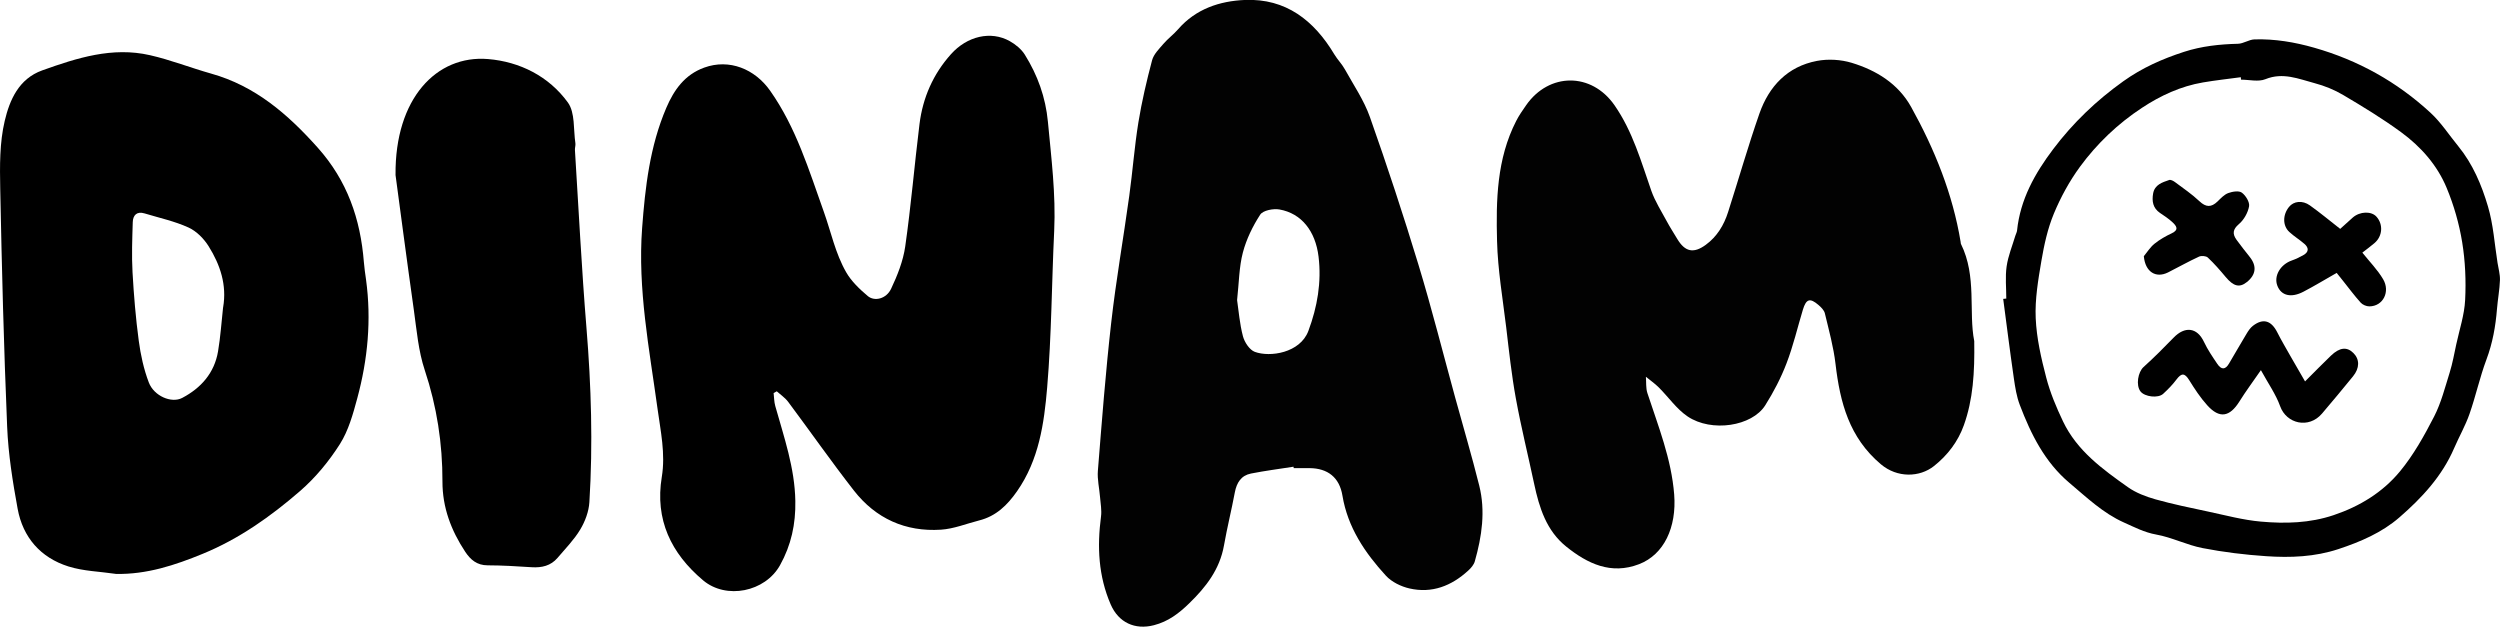
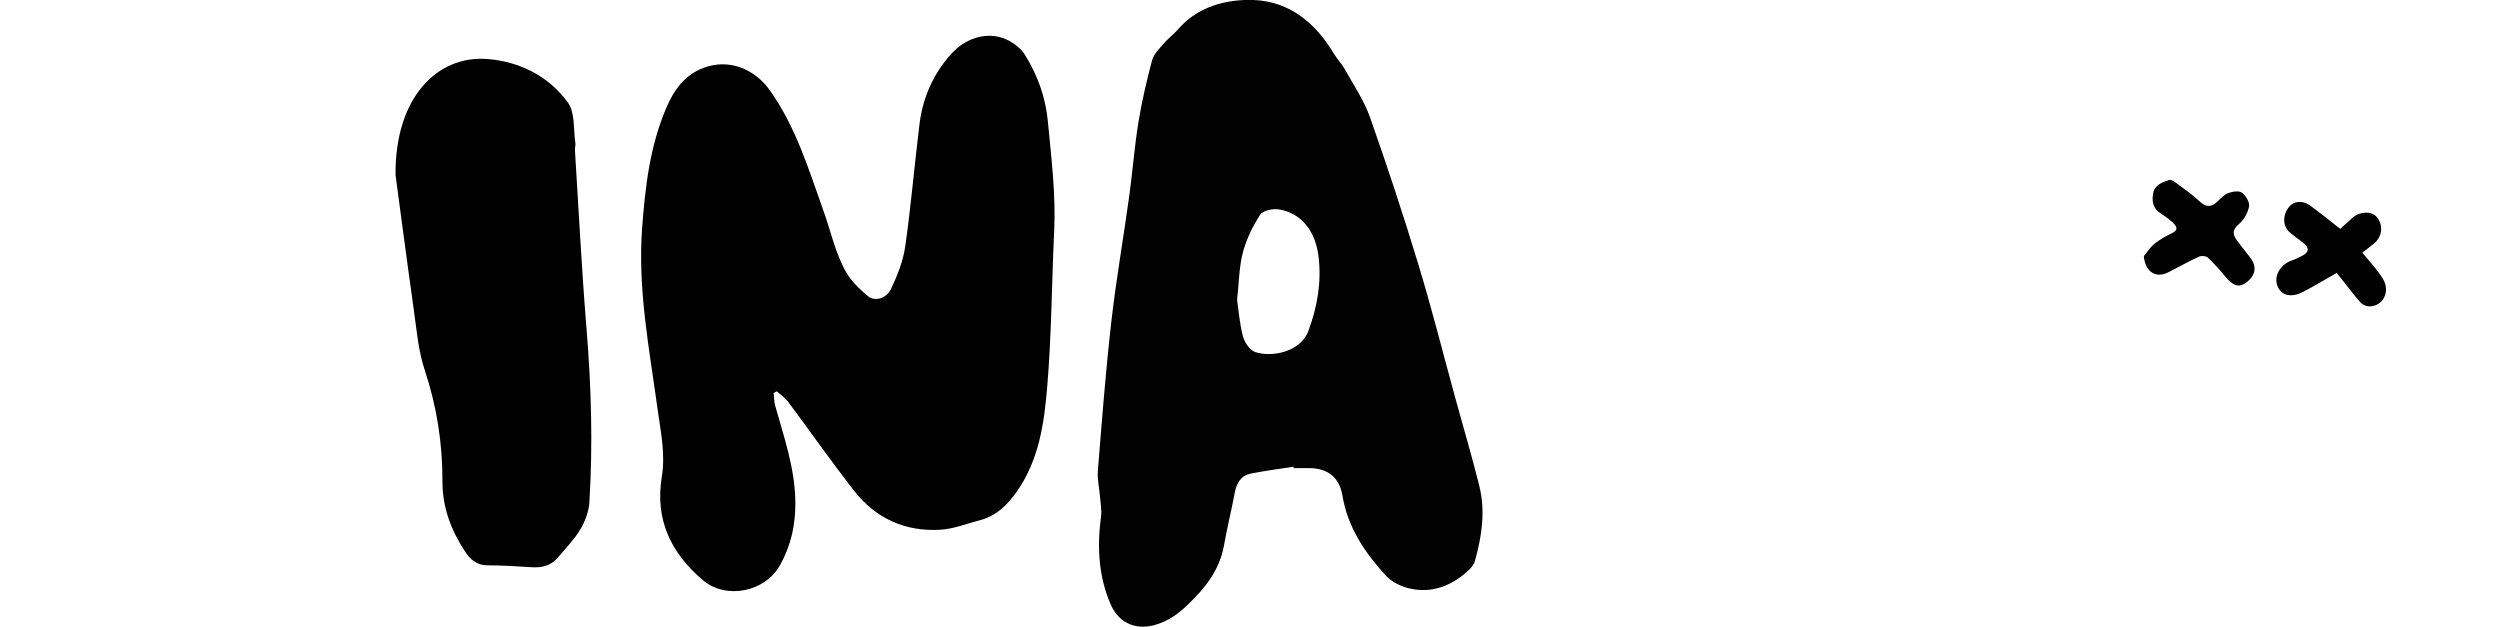
<svg xmlns="http://www.w3.org/2000/svg" id="Layer_1" viewBox="0 0 541.41 135.73">
  <defs>
    <style>
      .cls-1 {
        fill: #020202;
      }
    </style>
  </defs>
  <path d="M167.54,85.15c.11.92.1,1.88.35,2.76,1.9,6.77,4.23,13.43,4.35,20.59.09,4.96-.88,9.54-3.32,13.91-3.23,5.79-11.65,7.47-16.64,3.28-6.95-5.84-10.48-13.17-8.96-22.39.83-5.05-.26-9.91-.93-14.84-1.78-12.96-4.31-25.89-3.33-39.06.66-8.86,1.67-17.72,5.23-26.03,1.67-3.9,3.98-7.19,8.22-8.73,5.43-1.97,10.96.3,14.27,5,5.64,8,8.41,17.22,11.62,26.2,1.57,4.39,2.51,9.05,4.85,13.12,1.13,1.97,2.9,3.65,4.66,5.14,1.48,1.26,4.03.62,5.06-1.54,1.38-2.91,2.62-6.04,3.07-9.19,1.26-8.8,2-17.67,3.09-26.5.71-5.71,2.95-10.82,6.82-15.14,3.5-3.91,8.63-5.11,12.71-2.83,1.26.7,2.53,1.74,3.28,2.94,2.77,4.44,4.5,9.21,5,14.54.74,7.87,1.73,15.69,1.36,23.62-.54,11.3-.57,22.64-1.52,33.9-.66,7.81-1.78,15.69-6.52,22.48-2.13,3.05-4.56,5.41-8.22,6.33-2.75.7-5.47,1.82-8.26,2-7.68.5-14.12-2.41-18.85-8.47-4.9-6.28-9.46-12.81-14.23-19.2-.66-.89-1.64-1.54-2.48-2.3-.23.13-.46.26-.7.39Z" />
-   <path class="cls-1" d="M427.55,73.83c.11,6.89-.26,12.7-2.25,18.26-1.26,3.53-3.51,6.49-6.47,8.84-3.1,2.46-7.94,2.61-11.49-.38-6.87-5.78-8.85-13.39-9.83-21.71-.43-3.7-1.44-7.34-2.31-10.98-.16-.68-.82-1.33-1.39-1.82-1.84-1.58-2.66-1.32-3.37,1.03-1.17,3.87-2.09,7.84-3.54,11.61-1.21,3.16-2.8,6.22-4.61,9.09-2.86,4.55-11.62,5.91-16.81,2.42-2.4-1.62-4.15-4.2-6.25-6.29-.85-.85-1.86-1.54-2.79-2.31.1,1.18-.03,2.43.32,3.52,2.37,7.22,5.21,14.28,5.81,21.99.55,7.09-2.2,13-7.61,15.08-6.07,2.34-11.16-.11-15.76-3.8-4.29-3.44-5.85-8.41-6.95-13.57-1.31-6.18-2.84-12.32-3.97-18.53-.93-5.09-1.48-10.26-2.09-15.4-.75-6.21-1.82-12.42-1.98-18.64-.23-8.87-.07-17.82,4.14-26.04.61-1.2,1.39-2.31,2.16-3.42,4.94-7.08,14.14-7.19,19.15.03,3.93,5.67,5.74,12.15,7.96,18.51.81,2.3,2.18,4.42,3.34,6.59.7,1.31,1.52,2.56,2.28,3.84,1.68,2.8,3.53,3.2,6.17,1.27,2.45-1.79,3.94-4.28,4.84-7.11,2.28-7.1,4.32-14.28,6.78-21.32,2.07-5.91,6.09-10.19,12.45-11.4,2.41-.46,5.18-.3,7.53.41,5.35,1.63,10.07,4.52,12.88,9.57,5.09,9.17,9,18.82,10.72,29.25.02.14,0,.3.07.42,3.47,7.02,1.62,14.73,2.87,21.02Z" />
  <path class="cls-1" d="M280.14,101.07c-3.08.48-6.17.88-9.22,1.48-2.13.42-3.1,1.98-3.5,4.08-.72,3.84-1.67,7.64-2.35,11.49-.92,5.18-3.88,9-7.54,12.55-2.24,2.18-4.53,3.93-7.64,4.73-4.11,1.06-7.65-.58-9.35-4.49-2.67-6.16-2.96-12.51-2.1-19.05.18-1.37-.1-2.8-.21-4.2-.15-1.9-.62-3.83-.47-5.7.86-10.71,1.68-21.43,2.89-32.1,1.04-9.18,2.65-18.3,3.91-27.46.73-5.28,1.12-10.61,1.97-15.87.74-4.54,1.79-9.03,2.97-13.48.35-1.32,1.53-2.47,2.47-3.57.97-1.13,2.2-2.03,3.18-3.16,3.83-4.4,9-6.1,14.46-6.33,8.86-.36,14.96,4.43,19.35,11.77.68,1.14,1.66,2.11,2.3,3.27,1.88,3.4,4.13,6.69,5.41,10.31,3.74,10.58,7.25,21.24,10.51,31.97,2.89,9.51,5.32,19.17,7.95,28.76,1.75,6.36,3.62,12.7,5.22,19.1,1.38,5.52.57,11.01-.96,16.39-.21.76-.84,1.48-1.45,2.03-3.61,3.3-7.83,4.96-12.69,3.85-1.84-.42-3.86-1.4-5.11-2.76-4.55-4.97-8.28-10.47-9.42-17.36-.65-3.93-3.18-5.91-7.13-5.94-1.14,0-2.28,0-3.42,0-.02-.11-.03-.22-.05-.33ZM267.91,64.99c.34,2.26.55,5.12,1.27,7.84.34,1.29,1.43,2.95,2.57,3.37,3.27,1.21,9.81.25,11.6-4.54,1.94-5.2,2.87-10.54,2.2-16.09-.67-5.53-3.7-9.37-8.48-10.21-1.33-.23-3.55.2-4.15,1.12-1.63,2.5-3,5.33-3.76,8.21-.82,3.13-.83,6.47-1.25,10.31Z" />
-   <path d="M25.06,124.28c-3.43-.51-6.99-.58-10.25-1.61-6.02-1.9-9.85-6.28-10.99-12.49-1.07-5.85-2.02-11.79-2.27-17.72C.83,75.26.39,58.05.05,40.84c-.1-4.89-.14-9.95.97-14.65,1.06-4.49,3.02-9.12,8.13-10.95,7.55-2.7,15.19-5.15,23.32-3.29,4.48,1.02,8.8,2.73,13.23,3.98,9.57,2.68,16.6,8.77,23.1,16.04,6.42,7.18,9.26,15.46,10,24.77.1,1.27.29,2.54.47,3.81,1.19,8.71.38,17.29-1.9,25.71-.92,3.41-1.9,6.98-3.76,9.91-2.37,3.73-5.3,7.29-8.64,10.18-6.34,5.49-13.2,10.36-21.06,13.58-6.02,2.47-12.13,4.5-18.84,4.36ZM48.32,66.57c.84-4.86-.63-9.22-3.12-13.21-1.03-1.66-2.64-3.3-4.38-4.09-3.01-1.37-6.32-2.08-9.5-3.05-1.68-.51-2.52.37-2.57,1.89-.11,3.61-.25,7.24-.05,10.84.28,4.96.69,9.93,1.35,14.85.41,3.06,1.08,6.16,2.18,9.04,1.11,2.91,4.89,4.56,7.22,3.34,4.08-2.14,6.98-5.4,7.77-10.08.53-3.14.74-6.34,1.09-9.52Z" />
  <path d="M85.66,37.84c-.15-16.48,8.86-25.98,20.04-25.05,6.87.57,13.17,3.73,17.29,9.42,1.58,2.19,1.17,5.83,1.62,8.81.07.47-.13.98-.1,1.47.81,12.85,1.45,25.72,2.5,38.55,1.03,12.57,1.41,25.13.63,37.7-.12,2.02-.92,4.17-1.97,5.92-1.34,2.23-3.22,4.15-4.93,6.16-1.46,1.71-3.4,2.16-5.59,2.02-3.18-.21-6.37-.4-9.55-.41-2.3,0-3.71-1.21-4.86-2.95-3.04-4.61-4.93-9.57-4.92-15.19.02-8.24-1.21-16.24-3.83-24.12-1.38-4.14-1.75-8.63-2.36-12.99-1.6-11.33-3.08-22.68-3.98-29.34Z" />
-   <path d="M434.49,64.67c0-2.32-.25-4.68.07-6.96.32-2.26,1.23-4.45,1.89-6.66.11-.38.33-.73.37-1.11.69-6.74,3.85-12.37,7.84-17.66,4.3-5.69,9.33-10.51,15.17-14.68,4.09-2.92,8.46-4.85,13.14-6.37,3.82-1.24,7.71-1.65,11.69-1.75,1.2-.03,2.38-.91,3.58-.95,4.39-.13,8.67.59,12.92,1.8,9.53,2.71,17.94,7.4,25.19,14.08,2.29,2.11,4.03,4.82,6.02,7.25,3.14,3.85,5.06,8.39,6.43,13.04,1.17,3.94,1.43,8.16,2.08,12.25.2,1.24.56,2.48.52,3.72-.08,2.08-.47,4.14-.64,6.21-.3,3.77-.95,7.41-2.29,10.99-1.44,3.85-2.31,7.91-3.67,11.79-.89,2.54-2.25,4.91-3.32,7.39-2.61,6.07-7,10.79-11.87,15.01-3.79,3.29-8.41,5.27-13.18,6.85-5.12,1.7-10.4,1.9-15.68,1.54-4.6-.31-9.21-.87-13.74-1.75-3.42-.66-6.65-2.33-10.07-2.94-2.56-.46-4.69-1.59-6.96-2.6-4.55-2.03-8.08-5.44-11.8-8.57-5.35-4.5-8.35-10.55-10.77-16.91-.69-1.81-1-3.8-1.28-5.73-.83-5.73-1.55-11.48-2.31-17.22.22-.02.44-.05.66-.07ZM485.32,17.22c-.01-.17-.03-.34-.04-.5-2.73.37-5.48.67-8.19,1.13-4.81.82-9.18,2.84-13.2,5.49-5.22,3.43-9.76,7.75-13.44,12.77-2.28,3.11-4.18,6.6-5.66,10.16-1.34,3.23-2.11,6.76-2.7,10.24-.69,4.09-1.41,8.29-1.23,12.4.19,4.32,1.18,8.65,2.28,12.86.85,3.27,2.19,6.46,3.65,9.52,3.02,6.32,8.54,10.32,14.05,14.22,1.74,1.23,3.88,2.04,5.96,2.63,3.74,1.05,7.56,1.83,11.36,2.64,3.81.81,7.61,1.84,11.47,2.18,5.28.47,10.58.34,15.75-1.4,5.66-1.9,10.64-4.96,14.37-9.48,2.95-3.57,5.26-7.73,7.39-11.87,1.53-2.98,2.37-6.33,3.38-9.56.62-1.98.98-4.05,1.42-6.09.69-3.19,1.76-6.37,1.92-9.59.21-4.16.03-8.41-.64-12.51-.65-4-1.8-8-3.35-11.74-2.04-4.95-5.6-8.96-9.9-12.11-3.99-2.92-8.23-5.5-12.49-8.02-1.92-1.14-4.06-2.01-6.22-2.58-3.46-.92-6.85-2.41-10.66-.86-1.52.62-3.51.1-5.29.1Z" />
-   <path d="M499.2,82.59c2.05-2.04,3.79-3.84,5.6-5.57,1.89-1.81,3.47-1.96,4.86-.57,1.38,1.37,1.38,3.26-.09,5.06-2.21,2.71-4.44,5.4-6.71,8.06-2.87,3.36-7.7,2.2-9.06-1.59-.94-2.61-2.61-4.96-4.17-7.82-1.76,2.55-3.3,4.61-4.65,6.78-2.12,3.39-4.33,3.77-6.98.82-1.49-1.65-2.73-3.55-3.91-5.45-.96-1.55-1.66-1.57-2.74-.13-.84,1.13-1.85,2.15-2.89,3.11-1.1,1.01-3.99.65-4.9-.51-1.05-1.35-.55-4.2.65-5.29,2.25-2.03,4.4-4.18,6.51-6.36,2.39-2.48,5.07-2.32,6.6.95.78,1.66,1.84,3.2,2.87,4.73.89,1.32,1.74,1.27,2.53-.07,1.28-2.15,2.51-4.32,3.8-6.46.38-.63.81-1.28,1.38-1.72,2.21-1.7,3.98-1.16,5.29,1.44.9,1.78,1.92,3.49,2.9,5.23.97,1.7,1.96,3.38,3.1,5.37Z" />
  <path d="M464.27,55.49c.76-.92,1.41-1.98,2.32-2.71,1.12-.9,2.41-1.64,3.72-2.25,1.68-.78.99-1.64.16-2.41-.81-.76-1.77-1.38-2.7-2.01-1.54-1.05-1.77-2.55-1.48-4.21.34-1.91,1.97-2.4,3.48-2.92.33-.11.9.19,1.25.45,1.79,1.34,3.67,2.61,5.29,4.14,1.43,1.35,2.57,1.37,3.93.06.71-.69,1.44-1.49,2.32-1.82.91-.33,2.3-.56,2.94-.09.84.61,1.73,2.05,1.57,2.96-.25,1.38-1.11,2.92-2.18,3.83-1.38,1.17-1.45,2.15-.53,3.43.92,1.28,1.92,2.51,2.9,3.76,1.52,1.94,1.3,3.8-.65,5.37-1.61,1.3-2.91.95-4.62-1.1-1.22-1.46-2.47-2.9-3.85-4.19-.38-.36-1.39-.44-1.9-.21-2.28,1.05-4.47,2.29-6.71,3.42-2.68,1.34-4.95-.14-5.25-3.48Z" />
  <path d="M506.81,49.56c.97-.87,1.83-1.67,2.72-2.45,1.53-1.34,4.02-1.43,5.13-.18,1.5,1.67,1.32,4.23-.44,5.72-.81.69-1.67,1.32-2.62,2.06,1.54,1.94,3.28,3.69,4.5,5.76,1.58,2.68.01,5.86-2.98,5.88-.64,0-1.46-.34-1.88-.81-1.36-1.51-2.57-3.15-3.84-4.74-.48-.6-.96-1.2-1.36-1.7-2.49,1.42-4.8,2.82-7.19,4.07-2.67,1.4-4.82.86-5.65-1.28-.83-2.12.65-4.63,3.15-5.49.87-.3,1.72-.72,2.52-1.18,1.18-.67,1.14-1.57.2-2.39-1.05-.92-2.26-1.65-3.28-2.59-1.48-1.36-1.46-3.71-.07-5.43,1.01-1.25,2.89-1.49,4.52-.33,2.2,1.57,4.28,3.3,6.57,5.09Z" />
</svg>